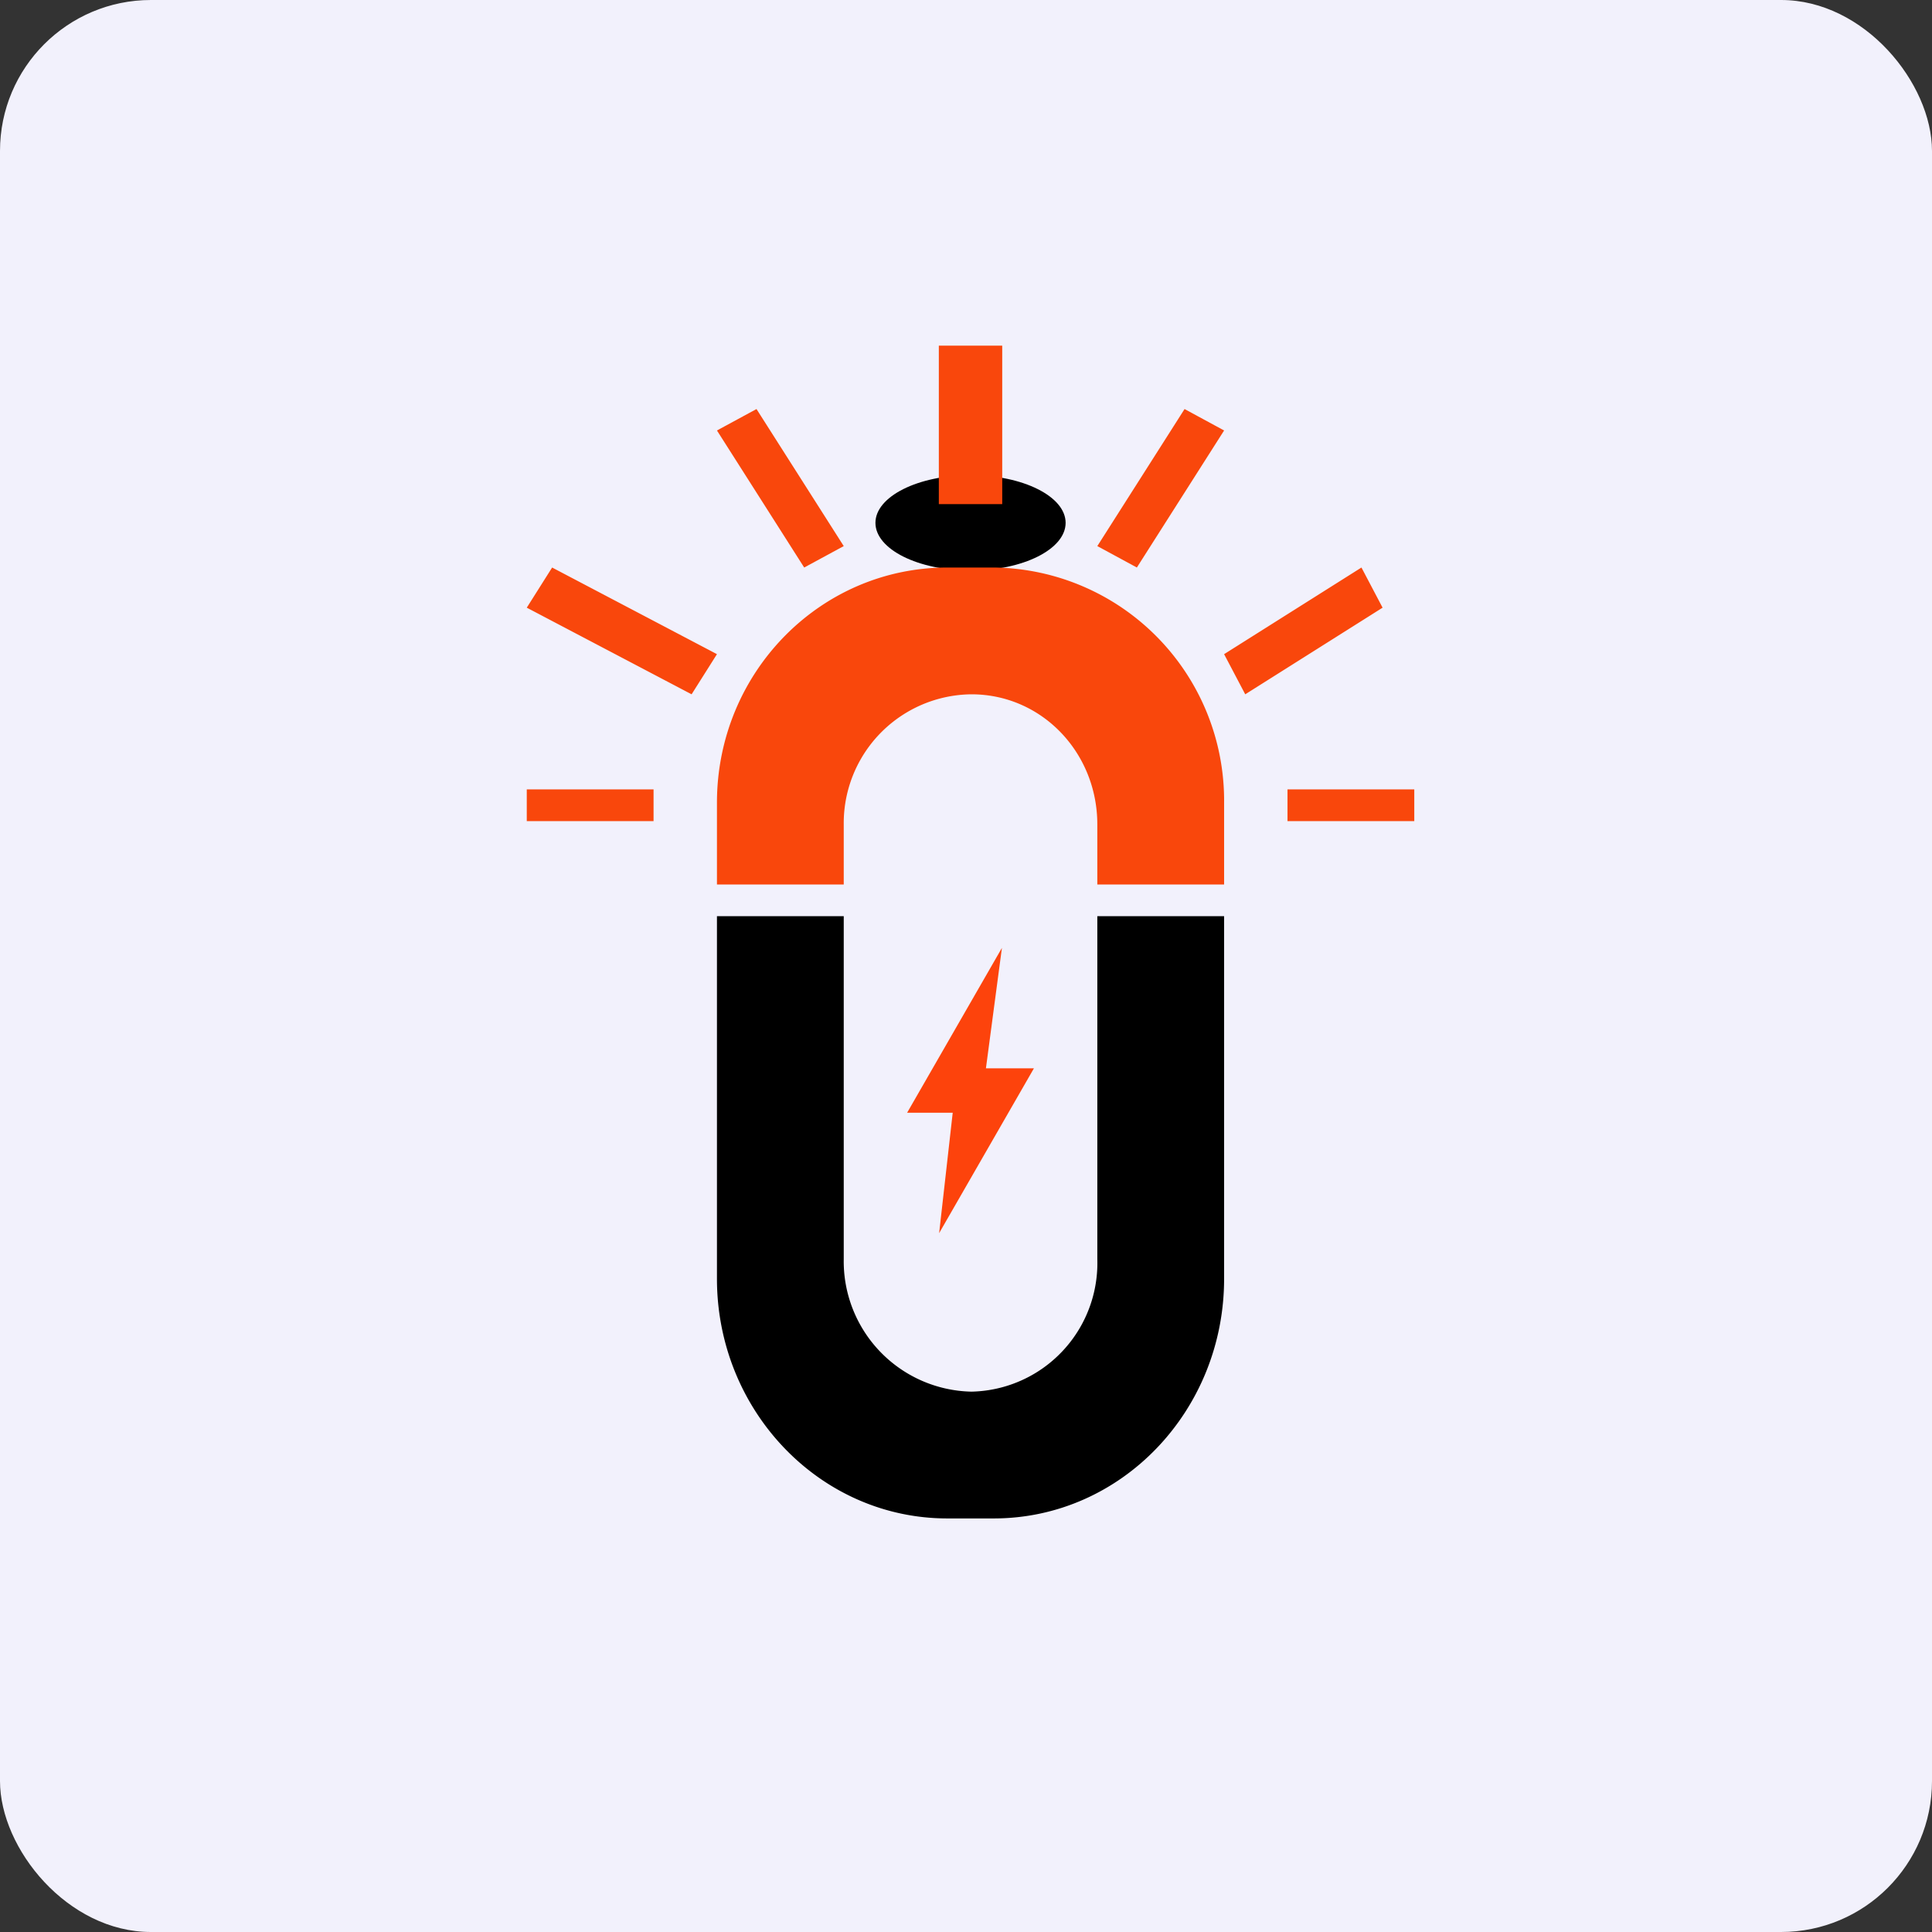
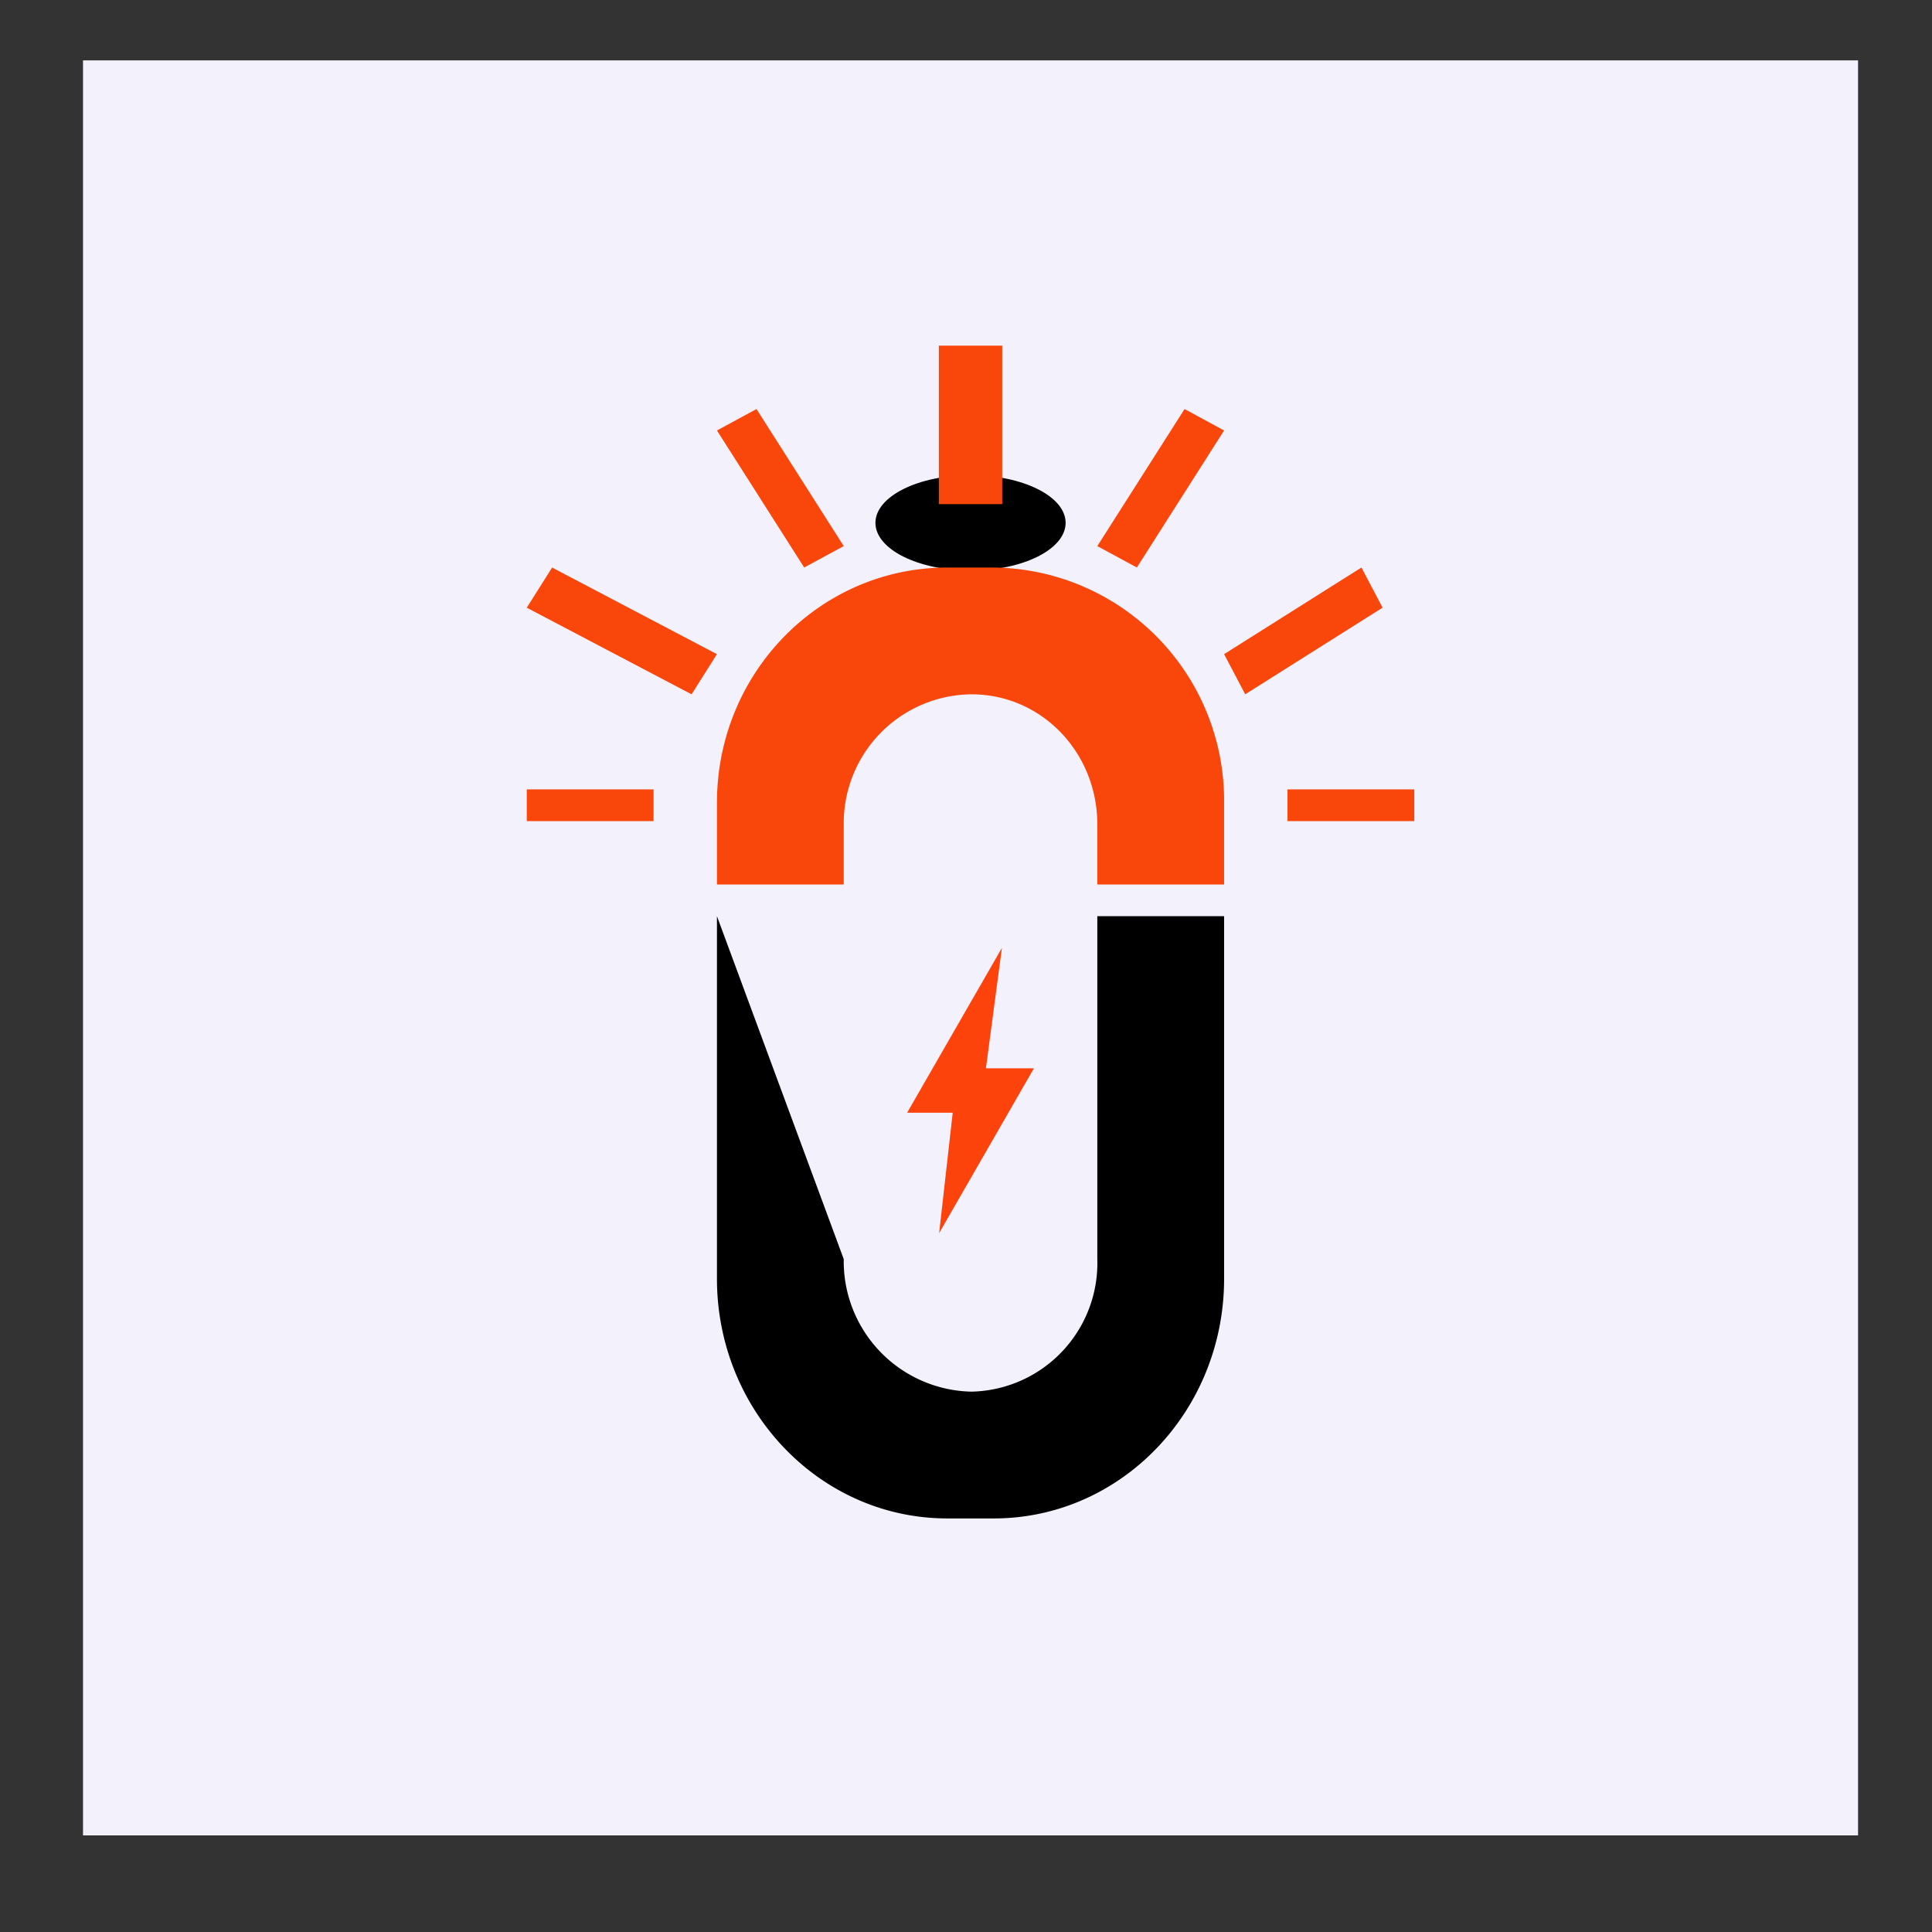
<svg xmlns="http://www.w3.org/2000/svg" width="64" height="64" viewBox="0 0 64 64">
  <rect x="0" y="0" width="64" height="64" fill="#333333" stroke="none" />
-   <rect x="0" y="0" width="64" height="64" rx="5" ry="5" fill="#f2f1fc" />
  <path fill="#f2f1fc" d="M 2.75,2 L 61.55,2 L 61.55,60.80 L 2.75,60.80 L 2.75,2" />
  <ellipse cx="32.15" cy="17.32" rx="3.15" ry="1.58" />
  <path d="M 30.05,36.86 L 33.19,31.40 L 32.66,35.39 L 34.25,35.39 L 31.11,40.85 L 31.56,36.86 L 30.05,36.86" fill="#fd430c" />
-   <path d="M 23.75,30.35 L 23.75,42.36 C 23.75,46.73 27.16,50.30 31.38,50.30 L 32.92,50.30 C 37.14,50.30 40.55,46.74 40.55,42.36 L 40.55,30.35 L 36.35,30.35 L 36.35,41.71 A 4.26,4.26 0 0,1 32.18,46.10 A 4.32,4.32 0 0,1 27.95,41.71 L 27.95,30.35 L 23.75,30.35" />
+   <path d="M 23.75,30.35 L 23.75,42.36 C 23.75,46.73 27.16,50.30 31.38,50.30 L 32.92,50.30 C 37.14,50.30 40.55,46.74 40.55,42.36 L 40.55,30.35 L 36.35,30.35 L 36.35,41.71 A 4.26,4.26 0 0,1 32.18,46.10 A 4.32,4.32 0 0,1 27.95,41.71 L 23.75,30.35" />
  <path d="M 23.75,26.59 C 23.75,22.29 27.16,18.80 31.38,18.80 L 32.92,18.80 A 7.72,7.72 0 0,1 40.55,26.59 L 40.55,29.30 L 36.35,29.30 L 36.35,27.31 C 36.35,24.93 34.51,23 32.18,23 A 4.27,4.27 0 0,0 27.95,27.31 L 27.95,29.30 L 23.75,29.30 L 23.75,26.59 M 17.45,26.15 L 21.65,26.15 L 21.65,27.20 L 17.45,27.20 L 17.45,26.15 M 18.29,18.80 L 23.75,21.67 L 22.91,23 L 17.45,20.13 L 18.29,18.80 M 25.06,13.55 L 27.95,18.09 L 26.64,18.80 L 23.75,14.26 L 25.06,13.55 M 46.85,26.15 L 42.65,26.15 L 42.65,27.20 L 46.85,27.20 L 46.85,26.15 M 45.10,18.80 L 40.55,21.67 L 41.25,23 L 45.80,20.13 L 45.10,18.80 M 39.24,13.55 L 36.35,18.09 L 37.66,18.80 L 40.55,14.26 L 39.24,13.55 M 33.20,11.45 L 33.20,16.70 L 31.10,16.70 L 31.10,11.45 L 33.20,11.45" fill="#f9470c" />
</svg>